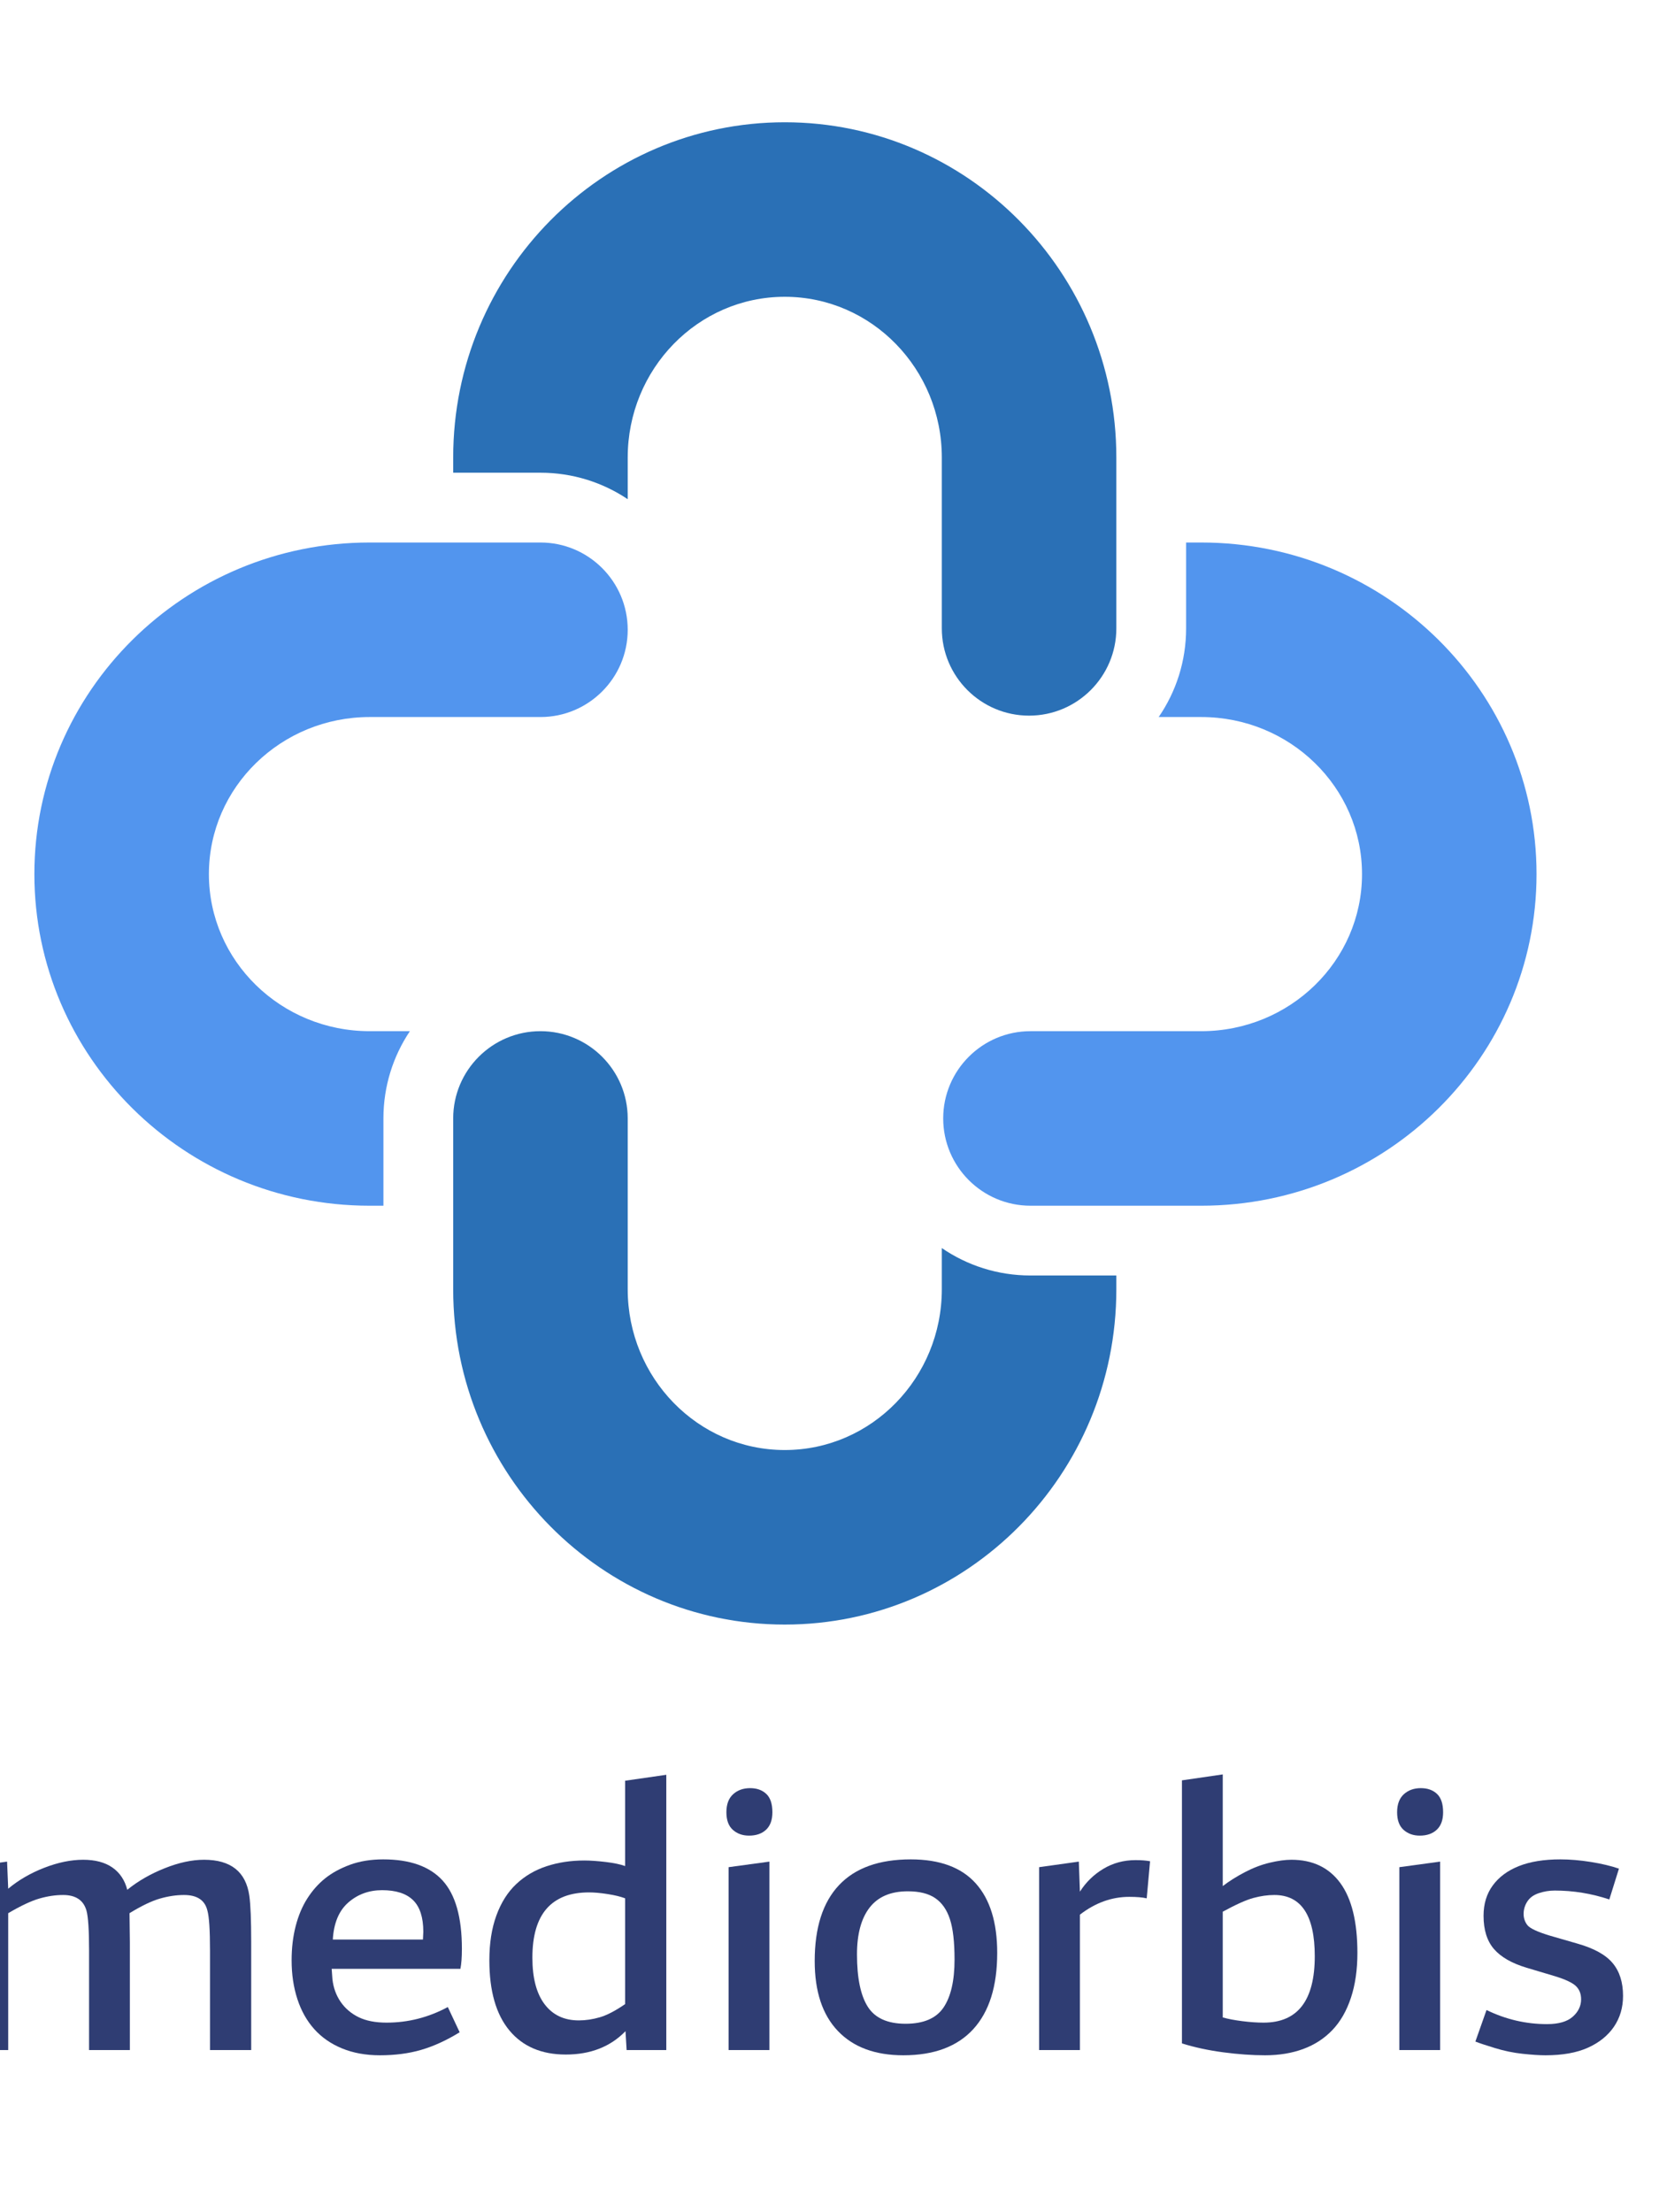
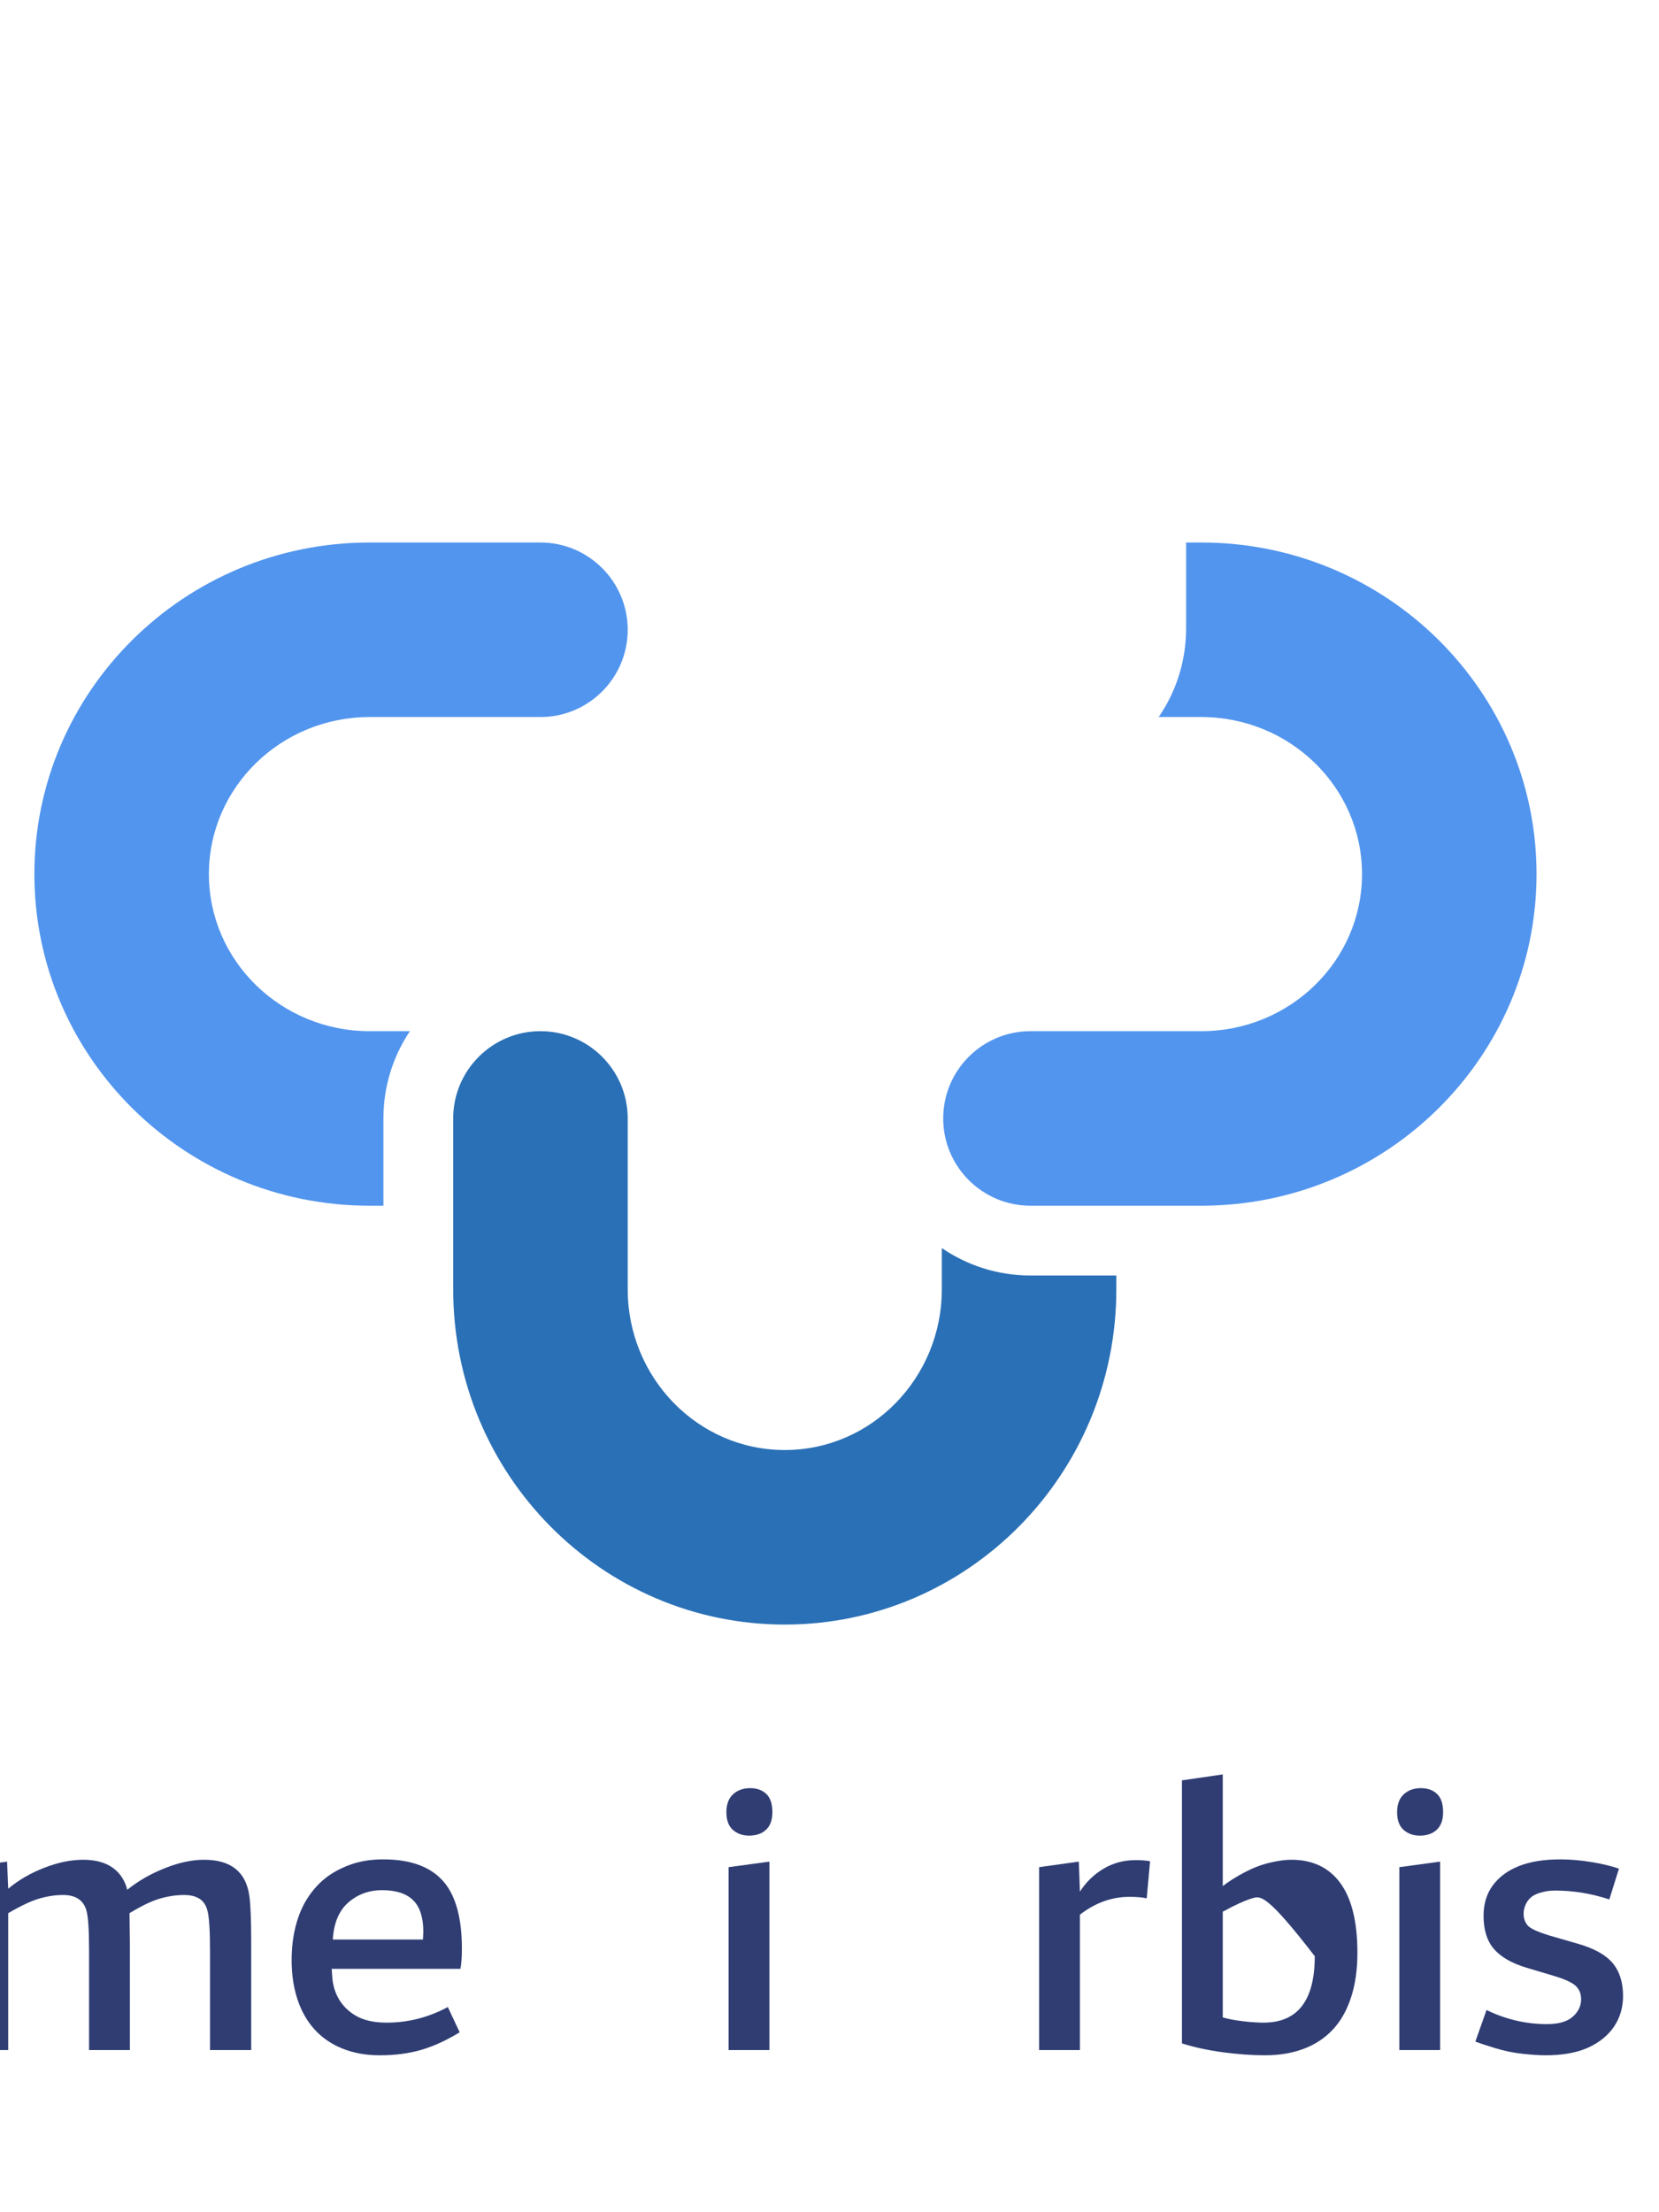
<svg xmlns="http://www.w3.org/2000/svg" width="100%" height="100%" viewBox="0 0 60 80" version="1.1" xml:space="preserve" style="fill-rule:evenodd;clip-rule:evenodd;stroke-linejoin:round;stroke-miterlimit:2;">
  <g transform="matrix(0.23,0,0,0.23,-581.932,-267.238)">
    <g id="Startseite">
      <g id="mediorbis_logo_std">
        <g>
          <g id="mediorbis_logo_std_inform-connect-create">
            <g>
              <g transform="matrix(4.315,0,0,2.375,-90.68,1282.94)">
                <g>
                  <path d="M607.673,84.757L606.186,84.757L606.186,72.648L607.632,72.28L607.673,74.073C608.051,73.5 608.491,73.037 608.991,72.685C609.491,72.333 609.962,72.157 610.404,72.157C610.845,72.157 611.201,72.329 611.472,72.673C611.742,73.017 611.922,73.508 612.012,74.146C612.4,73.573 612.853,73.098 613.371,72.722C613.889,72.345 614.369,72.157 614.811,72.157C615.784,72.157 616.334,72.951 616.46,74.539C616.505,75.129 616.528,76.144 616.528,77.585L616.528,84.757L615.027,84.757L615.027,78.175C615.027,76.816 614.996,75.931 614.932,75.522C614.842,74.834 614.558,74.49 614.081,74.49C613.801,74.49 613.511,74.568 613.209,74.724C612.907,74.879 612.535,75.203 612.094,75.694L612.107,77.634L612.107,84.757L610.62,84.757L610.62,78.175C610.62,76.816 610.588,75.931 610.525,75.522C610.417,74.834 610.133,74.49 609.674,74.49C609.394,74.49 609.106,74.568 608.809,74.724C608.511,74.879 608.133,75.203 607.673,75.694L607.673,84.757Z" style="fill:rgb(47,61,115);fill-rule:nonzero;" />
                  <path d="M624.125,83.578C623.639,84.119 623.17,84.508 622.719,84.745C622.269,84.983 621.768,85.101 621.219,85.101C620.705,85.101 620.245,84.95 619.84,84.647C619.434,84.344 619.096,83.918 618.826,83.37C618.556,82.821 618.35,82.158 618.211,81.38C618.071,80.602 618.001,79.747 618.001,78.813C618.001,77.995 618.051,77.237 618.15,76.541C618.249,75.845 618.391,75.235 618.576,74.711C618.761,74.187 618.977,73.745 619.225,73.385C619.473,73.025 619.774,72.726 620.13,72.488C620.486,72.251 620.89,72.132 621.34,72.132C622.314,72.132 623.035,72.599 623.503,73.532C623.972,74.466 624.206,75.972 624.206,78.052C624.206,78.609 624.188,79.051 624.152,79.378L619.461,79.378L619.488,80.066C619.524,80.639 619.626,81.143 619.792,81.577C619.959,82.011 620.178,82.346 620.448,82.584C620.718,82.821 621.056,82.94 621.462,82.94C622.246,82.94 622.99,82.596 623.693,81.908L624.125,83.578ZM622.787,77.438L622.8,76.922C622.8,75.972 622.676,75.276 622.429,74.834C622.181,74.392 621.804,74.171 621.3,74.171C620.822,74.171 620.412,74.441 620.07,74.982C619.727,75.522 619.538,76.341 619.502,77.438L622.787,77.438Z" style="fill:rgb(47,61,115);fill-rule:nonzero;" />
-                   <path d="M631.655,84.757L630.209,84.757L630.168,83.505C629.618,84.536 628.893,85.052 627.992,85.052C627.108,85.052 626.423,84.52 625.937,83.456C625.45,82.391 625.207,80.844 625.207,78.813C625.207,77.683 625.292,76.693 625.464,75.841C625.635,74.99 625.876,74.298 626.187,73.766C626.498,73.234 626.865,72.841 627.289,72.587C627.712,72.333 628.172,72.206 628.667,72.206C628.884,72.206 629.143,72.239 629.445,72.304C629.747,72.37 629.983,72.46 630.155,72.574L630.155,66.925L631.655,66.532L631.655,84.757ZM630.155,81.712L630.155,74.711C629.992,74.597 629.781,74.503 629.519,74.429C629.258,74.355 629.032,74.318 628.843,74.318C627.464,74.318 626.775,75.759 626.775,78.641C626.775,79.984 626.924,81.012 627.221,81.724C627.518,82.436 627.933,82.792 628.465,82.792C628.717,82.792 628.974,82.723 629.235,82.584C629.497,82.444 629.803,82.154 630.155,81.712Z" style="fill:rgb(47,61,115);fill-rule:nonzero;" />
                  <path d="M635.413,84.757L633.926,84.757L633.926,72.648L635.413,72.28L635.413,84.757ZM635.521,69.013C635.521,69.52 635.445,69.905 635.292,70.167C635.138,70.429 634.931,70.56 634.67,70.56C634.435,70.56 634.239,70.433 634.082,70.18C633.924,69.926 633.845,69.537 633.845,69.013C633.845,68.489 633.926,68.092 634.088,67.822C634.251,67.551 634.458,67.416 634.71,67.416C634.954,67.416 635.15,67.543 635.298,67.797C635.447,68.051 635.521,68.456 635.521,69.013Z" style="fill:rgb(47,61,115);fill-rule:nonzero;" />
-                   <path d="M643.714,78.322C643.714,80.533 643.423,82.215 642.842,83.37C642.261,84.524 641.411,85.101 640.294,85.101C639.266,85.101 638.471,84.565 637.908,83.493C637.344,82.42 637.063,80.877 637.063,78.862C637.063,76.652 637.358,74.977 637.948,73.839C638.538,72.701 639.41,72.132 640.564,72.132C641.618,72.132 642.407,72.66 642.93,73.717C643.452,74.773 643.714,76.308 643.714,78.322ZM642.159,78.764C642.159,77.602 642.103,76.709 641.99,76.087C641.878,75.465 641.7,75.002 641.456,74.699C641.213,74.396 640.879,74.245 640.456,74.245C639.834,74.245 639.37,74.605 639.063,75.325C638.757,76.046 638.604,77.078 638.604,78.42C638.604,79.976 638.734,81.13 638.996,81.884C639.257,82.637 639.717,83.014 640.375,83.014C641.033,83.014 641.494,82.653 641.76,81.933C642.026,81.212 642.159,80.156 642.159,78.764Z" style="fill:rgb(47,61,115);fill-rule:nonzero;" />
                  <path d="M646.728,84.757L645.241,84.757L645.241,72.648L646.688,72.28L646.728,74.269C646.945,73.647 647.229,73.143 647.58,72.759C647.932,72.374 648.324,72.181 648.756,72.181C648.964,72.181 649.139,72.206 649.284,72.255L649.162,74.711C649.009,74.646 648.797,74.613 648.526,74.613C647.887,74.613 647.287,75.006 646.728,75.792L646.728,84.757Z" style="fill:rgb(47,61,115);fill-rule:nonzero;" />
-                   <path d="M650.446,84.315L650.446,66.9L651.933,66.507L651.933,73.901C652.168,73.573 652.436,73.266 652.738,72.98C653.039,72.693 653.341,72.484 653.643,72.353C653.945,72.222 654.209,72.157 654.434,72.157C655.209,72.157 655.804,72.673 656.219,73.704C656.633,74.736 656.84,76.275 656.84,78.322C656.84,79.436 656.762,80.426 656.604,81.294C656.446,82.162 656.221,82.874 655.928,83.431C655.635,83.988 655.281,84.405 654.867,84.684C654.452,84.962 653.988,85.101 653.474,85.101C653.006,85.101 652.499,85.036 651.953,84.905C651.408,84.774 650.906,84.577 650.446,84.315ZM651.933,82.596C652.122,82.694 652.359,82.776 652.643,82.842C652.927,82.907 653.186,82.94 653.42,82.94C654.664,82.94 655.286,81.474 655.286,78.543C655.286,75.841 654.795,74.49 653.812,74.49C653.569,74.49 653.314,74.556 653.048,74.687C652.783,74.818 652.411,75.121 651.933,75.596L651.933,82.596Z" style="fill:rgb(47,61,115);fill-rule:nonzero;" />
+                   <path d="M650.446,84.315L650.446,66.9L651.933,66.507L651.933,73.901C652.168,73.573 652.436,73.266 652.738,72.98C653.039,72.693 653.341,72.484 653.643,72.353C653.945,72.222 654.209,72.157 654.434,72.157C655.209,72.157 655.804,72.673 656.219,73.704C656.633,74.736 656.84,76.275 656.84,78.322C656.84,79.436 656.762,80.426 656.604,81.294C656.446,82.162 656.221,82.874 655.928,83.431C655.635,83.988 655.281,84.405 654.867,84.684C654.452,84.962 653.988,85.101 653.474,85.101C653.006,85.101 652.499,85.036 651.953,84.905C651.408,84.774 650.906,84.577 650.446,84.315ZM651.933,82.596C652.122,82.694 652.359,82.776 652.643,82.842C652.927,82.907 653.186,82.94 653.42,82.94C654.664,82.94 655.286,81.474 655.286,78.543C653.569,74.49 653.314,74.556 653.048,74.687C652.783,74.818 652.411,75.121 651.933,75.596L651.933,82.596Z" style="fill:rgb(47,61,115);fill-rule:nonzero;" />
                  <path d="M659.855,84.757L658.368,84.757L658.368,72.648L659.855,72.28L659.855,84.757ZM659.963,69.013C659.963,69.52 659.887,69.905 659.733,70.167C659.58,70.429 659.373,70.56 659.112,70.56C658.877,70.56 658.681,70.433 658.524,70.18C658.366,69.926 658.287,69.537 658.287,69.013C658.287,68.489 658.368,68.092 658.53,67.822C658.693,67.551 658.9,67.416 659.152,67.416C659.396,67.416 659.592,67.543 659.74,67.797C659.889,68.051 659.963,68.456 659.963,69.013Z" style="fill:rgb(47,61,115);fill-rule:nonzero;" />
                  <path d="M661.139,84.193L661.545,82.105C662.248,82.727 662.982,83.038 663.749,83.038C664.172,83.038 664.485,82.874 664.688,82.547C664.891,82.219 664.992,81.835 664.992,81.392C664.992,81.032 664.929,80.741 664.803,80.52C664.677,80.299 664.424,80.082 664.046,79.87L663.005,79.305C662.464,79.01 662.068,78.596 661.815,78.064C661.563,77.532 661.437,76.799 661.437,75.866C661.437,75.08 661.549,74.408 661.775,73.852C662,73.295 662.318,72.869 662.728,72.574C663.138,72.28 663.64,72.132 664.235,72.132C664.587,72.132 664.958,72.19 665.35,72.304C665.743,72.419 666.083,72.566 666.371,72.746L666.02,74.785C665.371,74.392 664.708,74.196 664.032,74.196C663.834,74.196 663.64,74.253 663.451,74.368C663.262,74.482 663.122,74.666 663.032,74.92C662.942,75.174 662.897,75.448 662.897,75.743C662.897,76.021 662.942,76.267 663.032,76.48C663.122,76.693 663.388,76.922 663.83,77.168L664.857,77.708C665.461,78.019 665.889,78.449 666.141,78.998C666.394,79.546 666.52,80.271 666.52,81.171C666.52,81.941 666.409,82.621 666.189,83.21C665.968,83.8 665.652,84.262 665.242,84.598C664.832,84.934 664.316,85.101 663.694,85.101C663.478,85.101 663.201,85.069 662.863,85.003C662.525,84.938 662.187,84.811 661.849,84.622C661.511,84.434 661.275,84.291 661.139,84.193Z" style="fill:rgb(47,61,115);fill-rule:nonzero;" />
                </g>
              </g>
              <g transform="matrix(5.488,0,0,5.488,-1452.84,669.905)">
                <g transform="matrix(0.12,0,0,0.12,1.847,1.653)">
-                   <path d="M6140.83,846.167L6161.67,846.167C6169.37,846.167 6176.54,848.497 6182.5,852.49L6182.5,842.537C6182.5,821.444 6199.22,804.167 6220,804.167C6240.78,804.167 6257.5,821.444 6257.5,842.537L6257.5,883.333C6257.5,894.832 6266.84,904.167 6278.33,904.167C6289.83,904.167 6299.17,894.832 6299.17,883.333L6299.17,842.537C6299.17,798.279 6263.61,762.5 6220,762.5C6176.39,762.5 6140.83,798.279 6140.83,842.537L6140.83,846.167Z" style="fill:rgb(42,112,182);" />
-                 </g>
+                   </g>
                <g transform="matrix(0.12,0,0,0.12,1.847,1.653)">
                  <path d="M6299.17,1037.83L6299.17,1041.13C6299.17,1085.39 6263.61,1121.17 6220,1121.17C6176.39,1121.17 6140.83,1085.39 6140.83,1041.13L6140.83,1000.33C6140.83,988.835 6150.17,979.5 6161.67,979.5C6173.16,979.5 6182.5,988.835 6182.5,1000.33L6182.5,1041.13C6182.5,1062.22 6199.22,1079.5 6220,1079.5C6240.78,1079.5 6257.5,1062.22 6257.5,1041.13L6257.5,1031.28C6263.53,1035.42 6270.82,1037.83 6278.67,1037.83L6299.17,1037.83Z" style="fill:rgb(42,112,182);" />
                </g>
                <g transform="matrix(0.12,0,0,0.12,1.847,1.653)">
                  <path d="M6124.17,1021.17L6120.87,1021.17C6076.61,1021.17 6040.83,985.608 6040.83,942C6040.83,898.392 6076.61,862.833 6120.87,862.833L6161.67,862.833C6173.16,862.833 6182.5,872.168 6182.5,883.667C6182.5,895.165 6173.16,904.5 6161.67,904.5L6120.87,904.5C6099.78,904.5 6082.5,921.217 6082.5,942C6082.5,962.783 6099.78,979.5 6120.87,979.5L6130.49,979.5C6126.5,985.458 6124.17,992.626 6124.17,1000.33L6124.17,1021.17Z" style="fill:rgb(82,149,238);" />
                </g>
                <g transform="matrix(0.12,0,0,0.12,1.847,1.653)">
                  <path d="M6315.83,862.833L6315.83,883.333C6315.83,891.184 6313.42,898.474 6309.28,904.5L6319.46,904.5C6340.56,904.5 6357.83,921.217 6357.83,942C6357.83,962.783 6340.56,979.5 6319.46,979.5L6278.67,979.5C6267.17,979.5 6257.83,988.835 6257.83,1000.33C6257.83,1011.83 6267.17,1021.17 6278.67,1021.17L6319.46,1021.17C6363.72,1021.17 6399.5,985.608 6399.5,942C6399.5,898.392 6363.72,862.833 6319.46,862.833L6315.83,862.833Z" style="fill:rgb(82,149,238);" />
                </g>
              </g>
            </g>
          </g>
        </g>
      </g>
    </g>
  </g>
</svg>